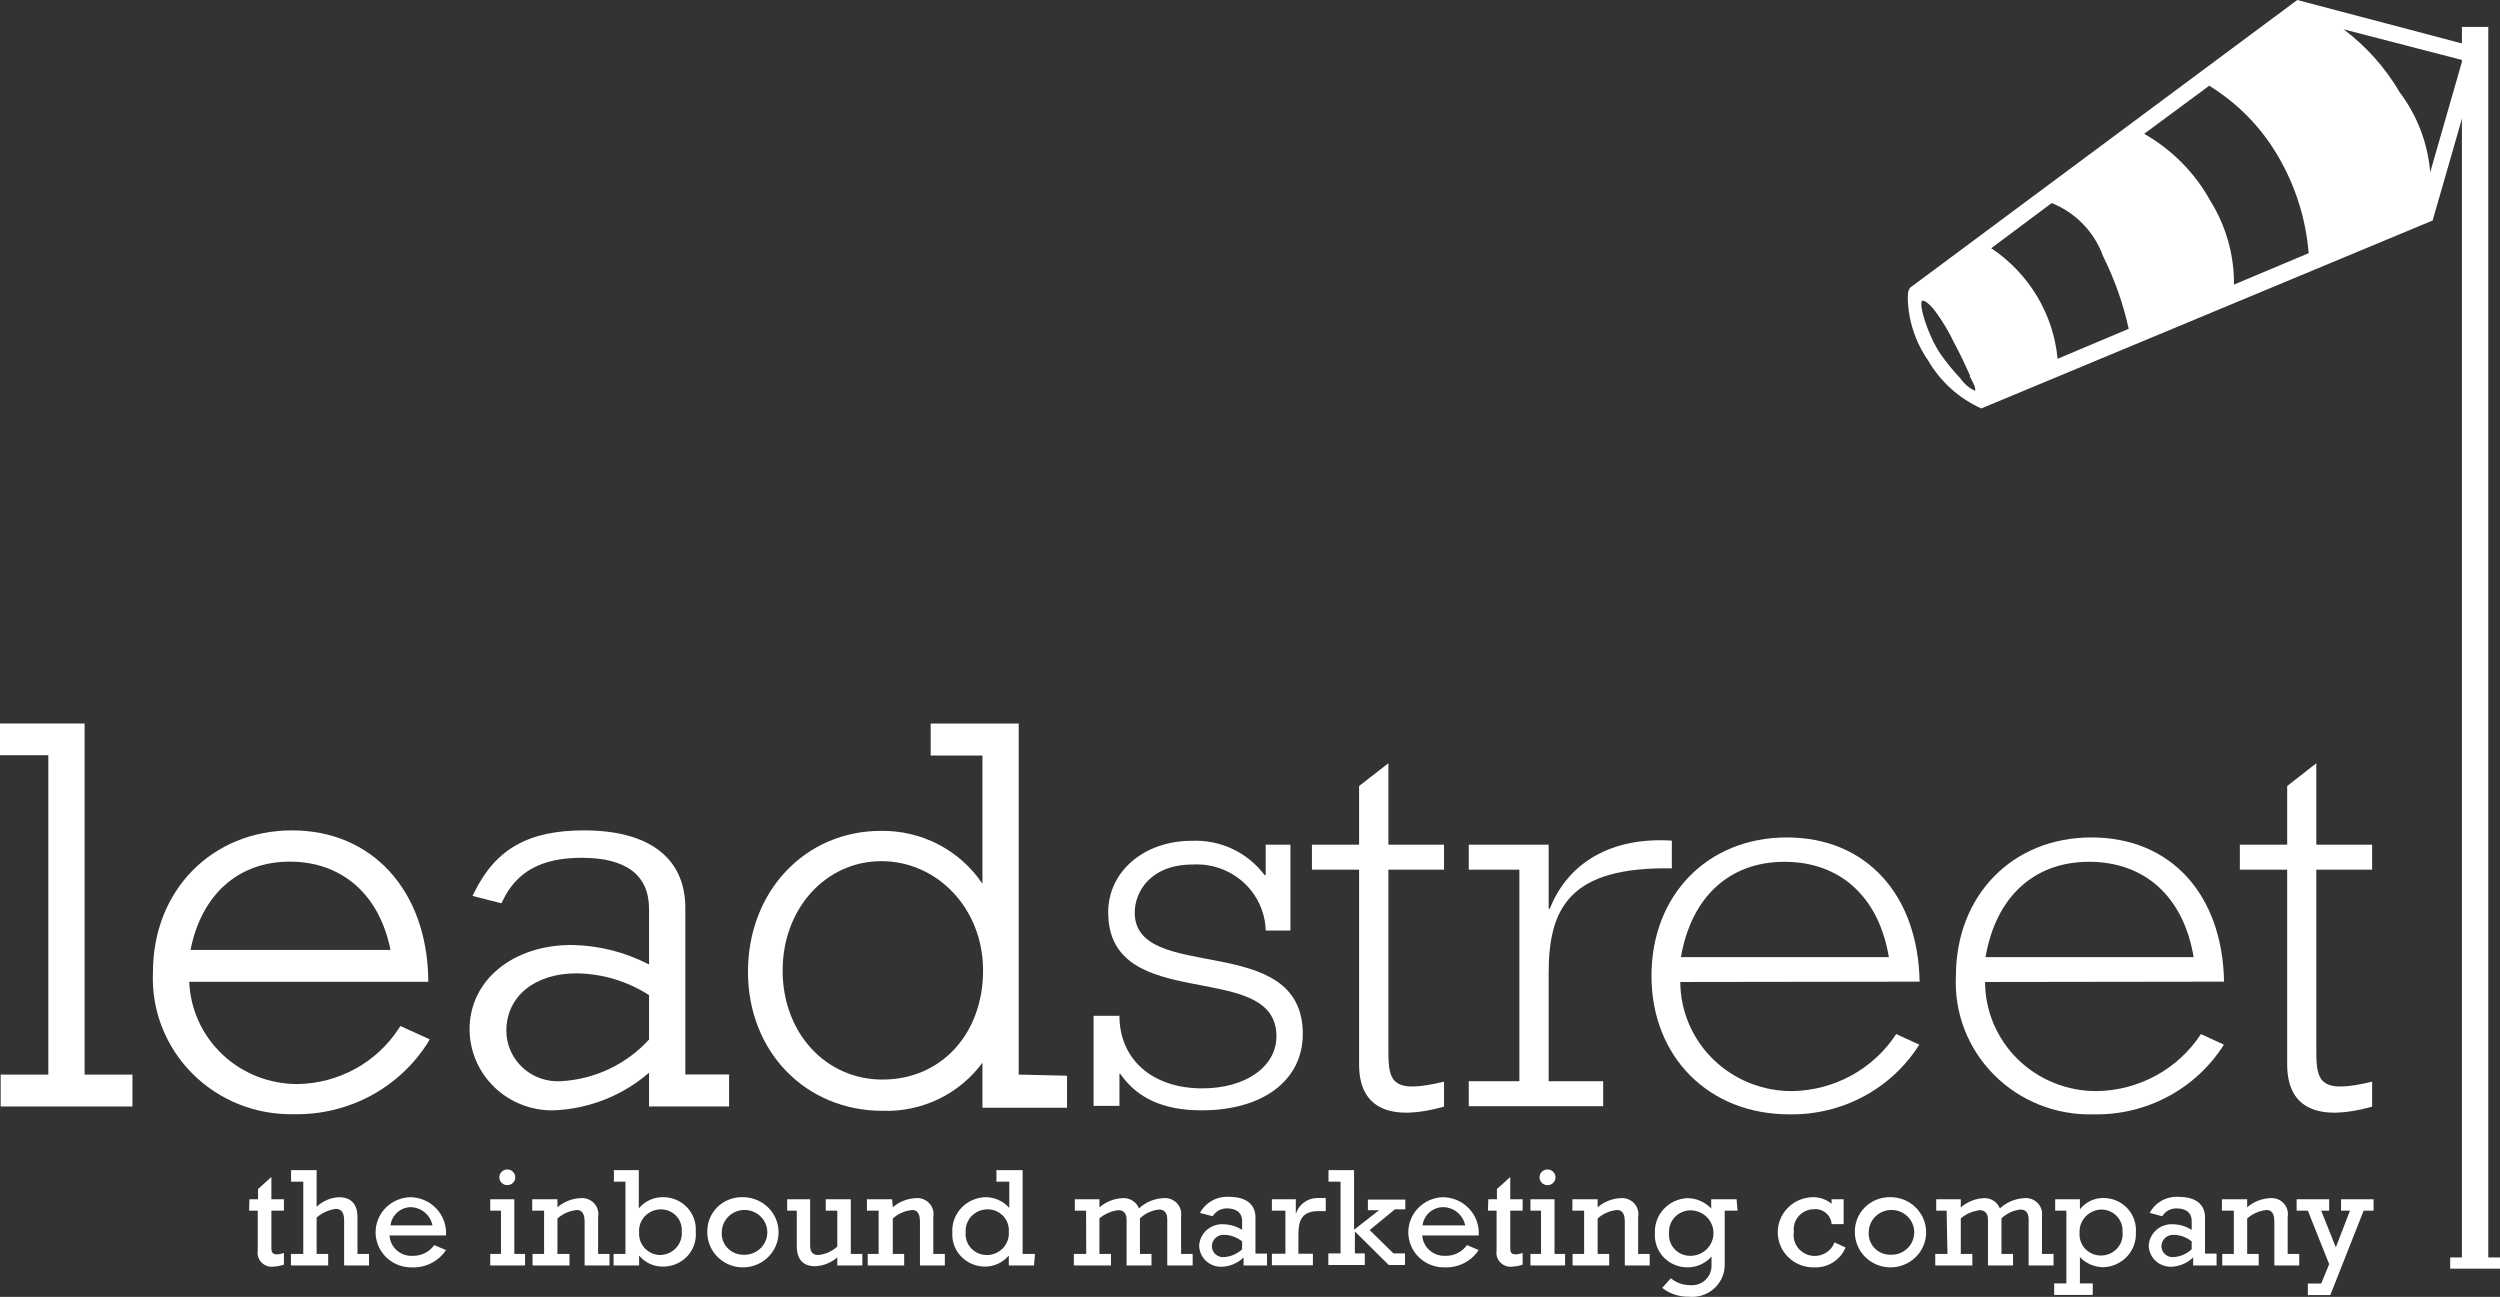
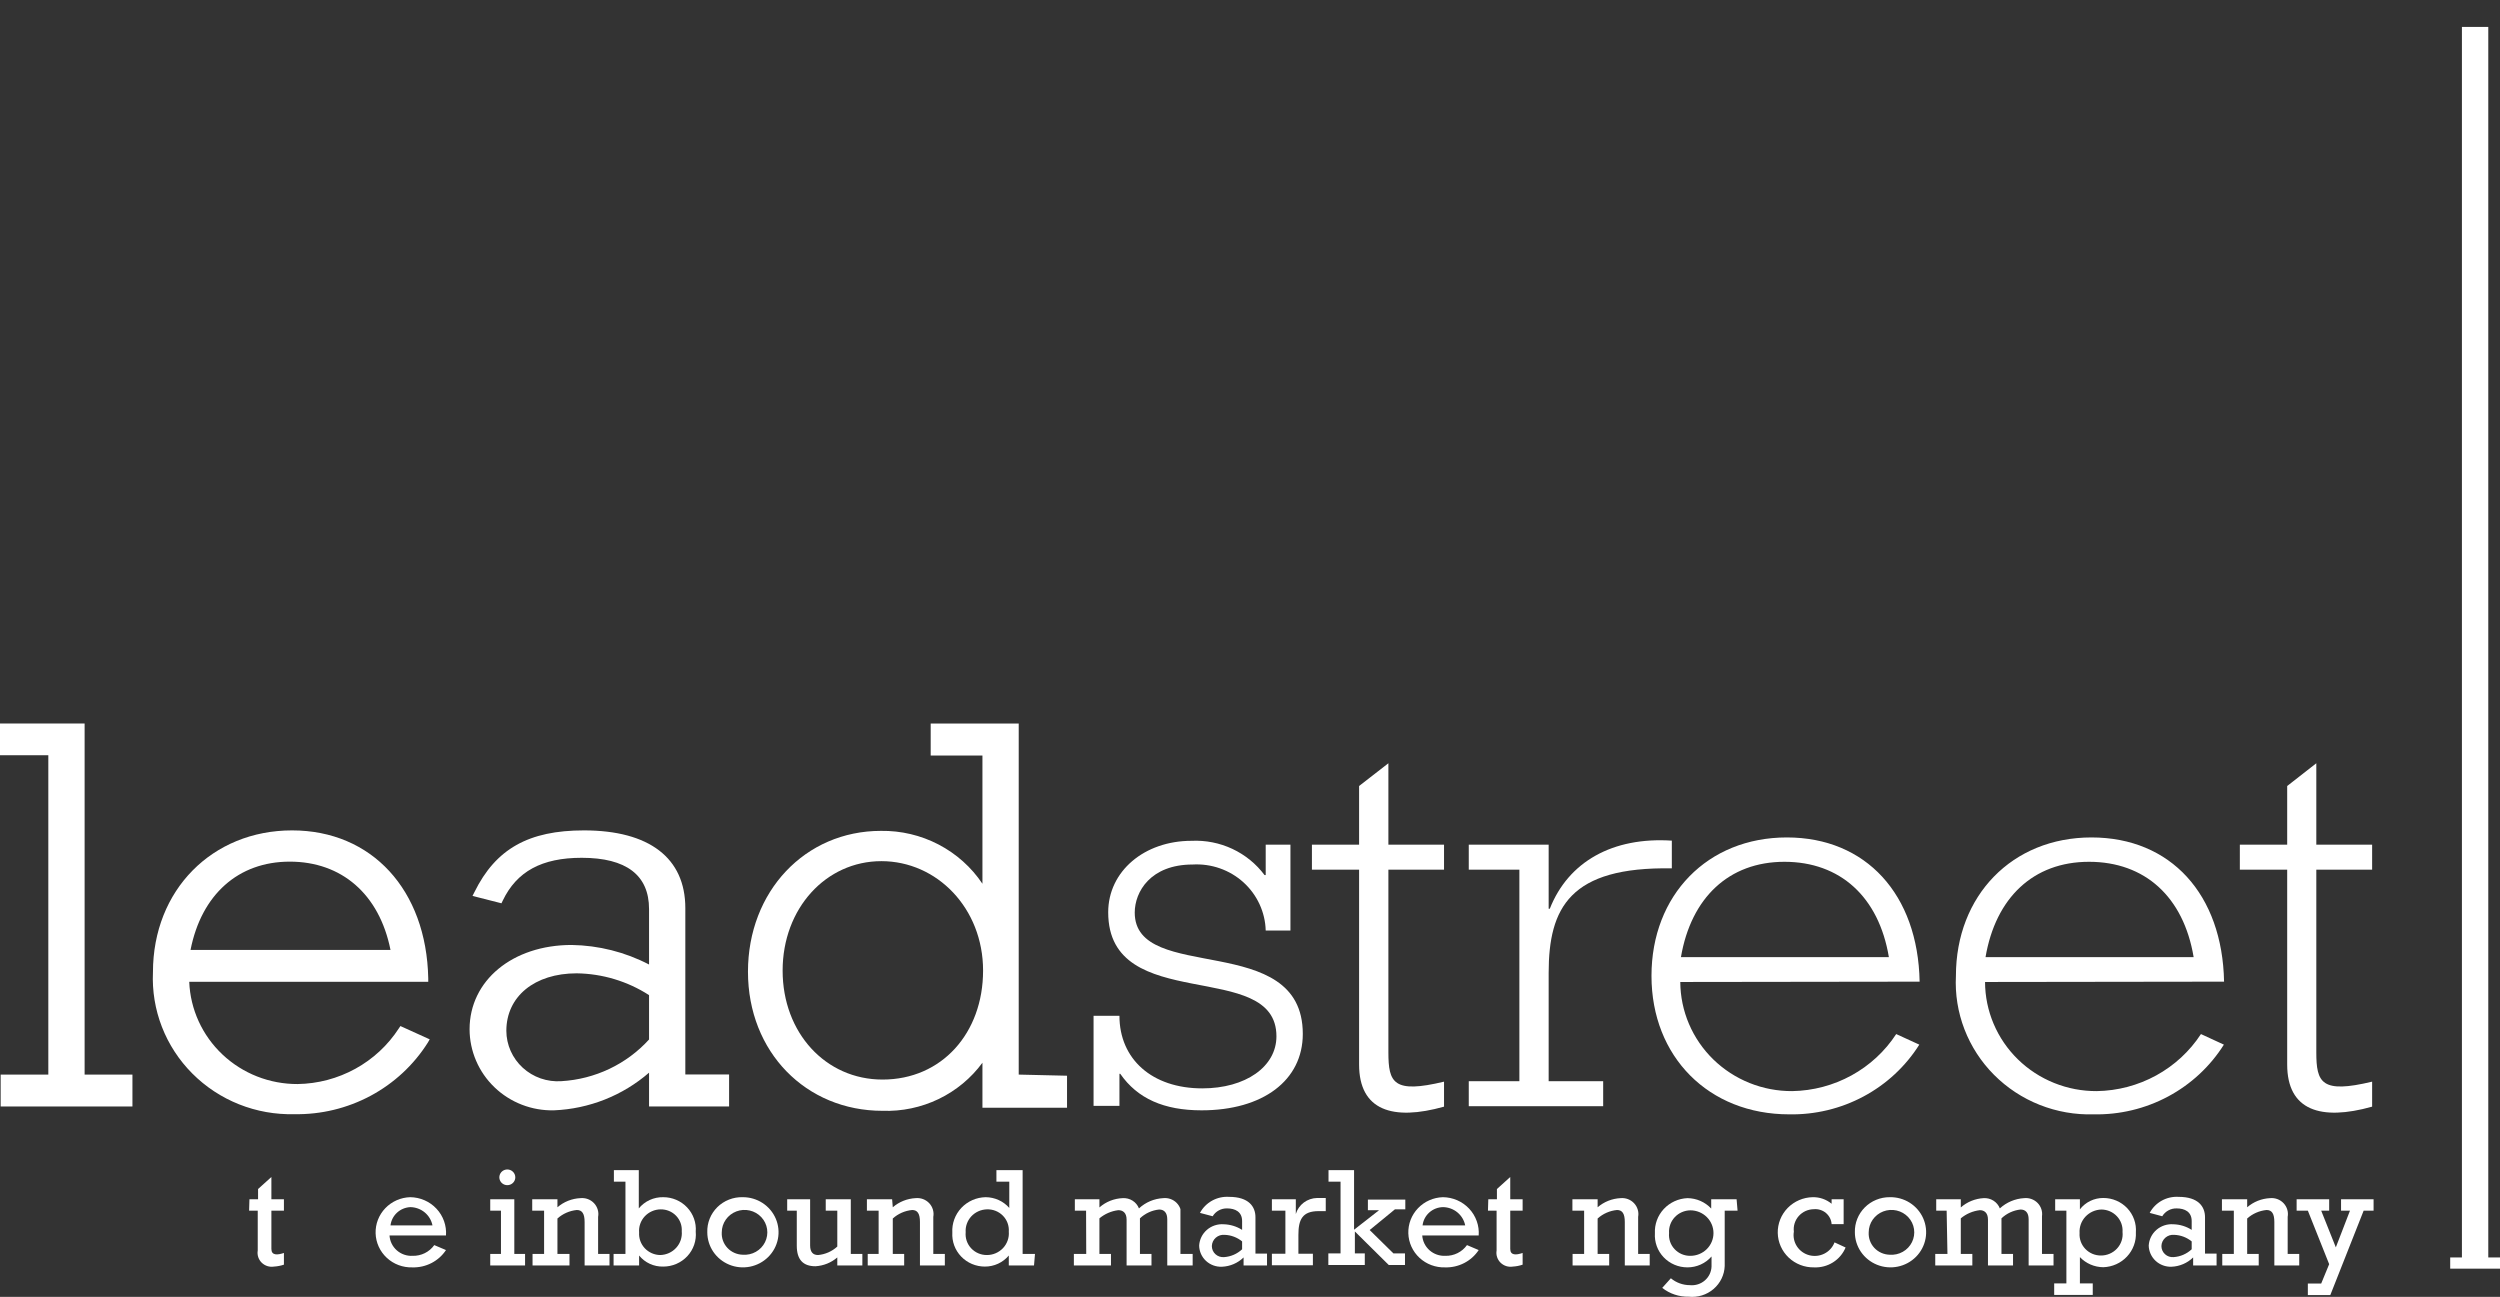
<svg xmlns="http://www.w3.org/2000/svg" width="160" height="83" viewBox="0 0 160 83" fill="none">
  <rect x="0" y="0" width="160" height="83" fill="#333333" stroke="none" />
  <path d="M5.415 46.304H0V48.335H3.093V68.774H0.042V70.815H8.476V68.774H5.415V46.304Z" fill="white" />
  <path d="M25.523 65.821C24.826 66.895 23.87 67.782 22.739 68.403C21.609 69.024 20.34 69.36 19.046 69.379C17.255 69.386 15.53 68.708 14.237 67.487C12.943 66.267 12.181 64.599 12.111 62.836H27.408V62.611C27.293 56.95 23.794 53.145 18.692 53.145C13.589 53.145 9.789 56.96 9.789 62.221C9.734 63.414 9.929 64.605 10.362 65.72C10.795 66.835 11.457 67.851 12.306 68.703C13.155 69.556 14.173 70.227 15.296 70.675C16.42 71.123 17.626 71.338 18.838 71.308C20.541 71.337 22.223 70.932 23.72 70.13C25.216 69.328 26.477 68.158 27.377 66.734L27.502 66.518L25.627 65.667L25.523 65.821ZM24.992 60.795H12.194C12.892 57.257 15.245 55.145 18.546 55.145C21.847 55.145 24.273 57.206 24.992 60.795Z" fill="white" />
  <path d="M43.861 58.119C43.861 54.909 41.549 53.145 37.373 53.145C33.833 53.145 31.73 54.324 30.365 57.093L30.24 57.339L32.094 57.811L32.177 57.637C33.073 55.77 34.676 54.899 37.228 54.899C40.081 54.899 41.539 56.006 41.539 58.18V61.729C40.01 60.932 38.312 60.504 36.582 60.478C32.802 60.478 30.053 62.754 30.053 65.872C30.054 66.564 30.196 67.25 30.47 67.888C30.743 68.525 31.143 69.103 31.647 69.586C32.15 70.07 32.747 70.449 33.401 70.702C34.056 70.956 34.755 71.078 35.458 71.061C37.705 70.967 39.851 70.116 41.539 68.651V70.815H46.662V68.764H43.861V58.119ZM35.926 69.195C35.477 69.226 35.026 69.165 34.601 69.018C34.177 68.87 33.787 68.638 33.457 68.336C33.127 68.034 32.864 67.669 32.683 67.263C32.502 66.857 32.408 66.418 32.406 65.975C32.406 63.77 34.218 62.293 36.905 62.293C38.553 62.315 40.16 62.799 41.539 63.688V66.528C40.098 68.111 38.081 69.07 35.926 69.195Z" fill="white" />
  <path d="M65.198 68.774V46.304H59.564V48.355H62.876V56.56C62.169 55.504 61.203 54.639 60.067 54.048C58.931 53.456 57.662 53.156 56.378 53.176C51.525 53.176 47.87 57.052 47.87 62.19C47.87 67.328 51.577 71.092 56.482 71.092C57.722 71.135 58.954 70.876 60.069 70.34C61.184 69.803 62.148 69.005 62.876 68.015V70.897H68.29V68.846L65.198 68.774ZM56.482 69.092C52.837 69.092 50.088 66.098 50.088 62.118C50.088 58.139 52.858 55.114 56.409 55.114C59.96 55.114 62.917 58.119 62.917 62.118C62.917 66.118 60.272 69.092 56.482 69.092Z" fill="white" />
  <path d="M69.988 65.011H71.644C71.644 67.78 73.726 69.656 76.944 69.656C79.714 69.656 81.692 68.272 81.692 66.323C81.692 61.288 70.925 65.011 70.925 58.386C70.925 55.76 73.237 53.812 76.257 53.812C77.159 53.769 78.059 53.947 78.875 54.33C79.69 54.713 80.397 55.289 80.932 56.006H81.005V54.058H82.588V59.555H81.005C80.99 58.972 80.855 58.398 80.609 57.867C80.364 57.337 80.013 56.86 79.577 56.466C79.141 56.072 78.628 55.768 78.07 55.573C77.513 55.378 76.921 55.295 76.33 55.329C73.633 55.329 72.623 57.073 72.623 58.406C72.623 63.011 83.379 59.503 83.379 66.169C83.379 69.144 80.828 71.061 76.902 71.061C74.497 71.061 72.799 70.313 71.696 68.723H71.644V70.774H69.988V65.011Z" fill="white" />
  <path d="M83.963 55.657V54.058H86.982V50.304L88.857 48.848V54.058H92.418V55.657H88.857V67.349C88.857 69.297 89.18 70.005 92.418 69.226V70.826C89.138 71.749 86.982 71.072 86.982 68.128V55.657H83.963Z" fill="white" />
  <path d="M94.001 69.195H97.24V55.657H94.001V54.058H99.114V58.16H99.187C100.374 55.145 103.217 53.555 106.997 53.801V55.575C100.478 55.463 99.114 58.088 99.114 62.272V69.195H102.603V70.795H94.001V69.195Z" fill="white" />
  <path d="M107.538 62.847C107.543 63.769 107.731 64.681 108.094 65.531C108.456 66.381 108.985 67.153 109.65 67.802C110.316 68.45 111.105 68.963 111.972 69.311C112.838 69.66 113.767 69.836 114.703 69.831C116.031 69.809 117.334 69.464 118.495 68.827C119.656 68.19 120.639 67.281 121.357 66.18L122.836 66.857C121.959 68.248 120.73 69.39 119.269 70.172C117.809 70.954 116.167 71.349 114.505 71.318C109.361 71.318 105.695 67.636 105.695 62.457C105.695 57.278 109.288 53.596 114.359 53.596C119.43 53.596 122.752 57.247 122.856 62.826L107.538 62.847ZM120.888 61.257C120.243 57.391 117.764 55.155 114.203 55.155C110.642 55.155 108.226 57.462 107.58 61.257H120.888Z" fill="white" />
  <path d="M127.043 62.847C127.045 63.768 127.233 64.68 127.594 65.53C127.955 66.38 128.483 67.152 129.148 67.801C129.812 68.45 130.601 68.963 131.467 69.311C132.333 69.66 133.261 69.836 134.197 69.831C135.527 69.81 136.832 69.466 137.994 68.829C139.157 68.192 140.142 67.282 140.861 66.18L142.329 66.857C141.453 68.248 140.224 69.391 138.764 70.173C137.303 70.956 135.661 71.35 133.999 71.318C132.816 71.353 131.638 71.147 130.54 70.712C129.441 70.277 128.447 69.622 127.618 68.79C126.789 67.957 126.145 66.965 125.725 65.875C125.305 64.785 125.119 63.621 125.179 62.457C125.179 57.329 128.771 53.596 133.853 53.596C138.935 53.596 142.236 57.247 142.34 62.826L127.043 62.847ZM140.393 61.257C139.747 57.391 137.269 55.155 133.697 55.155C130.125 55.155 127.72 57.462 127.074 61.257H140.393Z" fill="white" />
  <path d="M143.35 55.657V54.058H146.38V50.304L148.244 48.848V54.058H151.816V55.657H148.244V67.349C148.244 69.297 148.577 70.005 151.816 69.226V70.826C148.536 71.749 146.38 71.072 146.38 68.128V55.657H143.35Z" fill="white" />
  <path d="M15.964 76.753H16.516V76.097L17.369 75.328V76.753H18.171V77.481H17.369V79.932C17.369 80.353 17.744 80.332 18.171 80.189V80.938C17.966 81.007 17.753 81.048 17.536 81.061C17.394 81.084 17.248 81.073 17.111 81.03C16.974 80.986 16.85 80.911 16.748 80.811C16.646 80.711 16.57 80.588 16.526 80.453C16.482 80.318 16.471 80.175 16.495 80.035V77.481H15.943L15.964 76.753Z" fill="white" />
-   <path d="M19.41 75.625H18.629V74.887H20.264V77.235C20.649 76.867 21.155 76.648 21.691 76.62C22.368 76.62 22.878 76.958 22.878 77.902V80.25H23.617V80.989H22.024V78.086C22.024 77.676 21.889 77.368 21.493 77.368C21.037 77.428 20.609 77.621 20.264 77.922V80.25H21.003V80.989H18.619V80.25H19.41V75.625Z" fill="white" />
  <path d="M24.929 79.071C24.951 79.436 25.119 79.779 25.396 80.023C25.673 80.267 26.037 80.393 26.408 80.373C26.678 80.38 26.946 80.32 27.188 80.201C27.43 80.081 27.637 79.904 27.793 79.686L28.543 80.004C28.311 80.356 27.99 80.642 27.613 80.836C27.235 81.03 26.813 81.125 26.387 81.112C25.782 81.129 25.195 80.91 24.755 80.501C24.314 80.092 24.057 79.528 24.039 78.933C24.021 78.337 24.244 77.758 24.659 77.325C25.074 76.891 25.647 76.638 26.252 76.62C26.569 76.623 26.882 76.69 27.171 76.817C27.461 76.944 27.721 77.128 27.935 77.358C28.15 77.587 28.314 77.858 28.419 78.153C28.523 78.447 28.566 78.76 28.543 79.071H24.929ZM27.678 78.425C27.614 78.1 27.438 77.806 27.181 77.593C26.923 77.38 26.599 77.261 26.262 77.256C25.944 77.271 25.642 77.396 25.409 77.611C25.177 77.825 25.029 78.113 24.992 78.425H27.678Z" fill="white" />
  <path d="M32.062 77.481H31.375V76.753H32.916V80.25H33.604V80.989H31.375V80.25H32.062V77.481ZM32.979 75.348C32.979 75.448 32.949 75.545 32.893 75.627C32.837 75.71 32.757 75.774 32.664 75.812C32.571 75.85 32.468 75.86 32.369 75.841C32.27 75.822 32.179 75.774 32.108 75.704C32.036 75.633 31.988 75.544 31.968 75.446C31.948 75.349 31.959 75.248 31.997 75.156C32.036 75.064 32.101 74.986 32.185 74.93C32.269 74.875 32.368 74.846 32.469 74.846C32.604 74.846 32.734 74.899 32.829 74.993C32.925 75.087 32.979 75.215 32.979 75.348Z" fill="white" />
  <path d="M35.676 77.266C36.084 76.913 36.602 76.707 37.144 76.681C37.305 76.665 37.467 76.685 37.619 76.74C37.77 76.796 37.906 76.886 38.016 77.002C38.126 77.118 38.207 77.259 38.253 77.411C38.299 77.564 38.308 77.725 38.279 77.881V80.25H39.008V80.989H37.415V78.21C37.415 77.676 37.259 77.44 36.915 77.44C36.454 77.486 36.019 77.677 35.676 77.984V80.25H36.447V80.989H34.083V80.25H34.822V77.481H34.062V76.753H35.676V77.266Z" fill="white" />
  <path d="M39.269 80.25H40.029V75.625H39.289V74.887H40.883V77.338C41.07 77.109 41.308 76.925 41.579 76.8C41.85 76.676 42.146 76.614 42.445 76.62C42.732 76.619 43.016 76.677 43.279 76.789C43.543 76.902 43.78 77.067 43.975 77.274C44.171 77.481 44.321 77.726 44.416 77.993C44.511 78.259 44.549 78.543 44.527 78.825C44.553 79.109 44.519 79.396 44.426 79.666C44.333 79.937 44.184 80.186 43.988 80.396C43.792 80.606 43.553 80.774 43.287 80.889C43.022 81.003 42.735 81.062 42.445 81.061C42.15 81.068 41.857 81.008 41.589 80.885C41.322 80.763 41.087 80.58 40.903 80.353V80.989H39.269V80.25ZM42.257 80.322C42.451 80.317 42.641 80.273 42.817 80.193C42.992 80.113 43.149 79.998 43.278 79.856C43.407 79.714 43.505 79.547 43.566 79.366C43.626 79.185 43.649 78.994 43.632 78.804C43.645 78.623 43.619 78.44 43.557 78.269C43.494 78.097 43.396 77.94 43.269 77.808C43.142 77.676 42.988 77.571 42.817 77.501C42.647 77.431 42.463 77.396 42.278 77.399C42.087 77.401 41.897 77.442 41.723 77.52C41.548 77.597 41.391 77.709 41.262 77.848C41.133 77.988 41.035 78.152 40.973 78.331C40.911 78.509 40.888 78.698 40.903 78.886C40.892 79.069 40.919 79.252 40.981 79.425C41.044 79.597 41.142 79.755 41.268 79.89C41.395 80.024 41.548 80.131 41.718 80.206C41.888 80.28 42.071 80.32 42.257 80.322Z" fill="white" />
  <path d="M47.537 76.62C47.988 76.618 48.43 76.748 48.806 76.993C49.183 77.239 49.477 77.589 49.651 77.999C49.825 78.409 49.872 78.861 49.785 79.298C49.698 79.734 49.482 80.135 49.163 80.45C48.845 80.765 48.438 80.98 47.996 81.068C47.553 81.155 47.094 81.112 46.677 80.942C46.26 80.772 45.903 80.484 45.652 80.115C45.401 79.745 45.267 79.311 45.267 78.866C45.257 78.569 45.308 78.273 45.419 77.997C45.529 77.721 45.696 77.47 45.908 77.259C46.121 77.049 46.375 76.884 46.655 76.774C46.935 76.664 47.235 76.611 47.537 76.62ZM47.537 80.302C47.829 80.324 48.121 80.26 48.375 80.116C48.63 79.973 48.834 79.757 48.962 79.498C49.09 79.238 49.136 78.947 49.094 78.661C49.051 78.376 48.922 78.11 48.723 77.897C48.525 77.685 48.266 77.537 47.98 77.472C47.695 77.406 47.396 77.427 47.123 77.532C46.85 77.637 46.615 77.82 46.449 78.058C46.283 78.296 46.194 78.577 46.193 78.866C46.182 79.047 46.208 79.228 46.269 79.4C46.331 79.571 46.427 79.728 46.551 79.862C46.675 79.996 46.826 80.104 46.993 80.179C47.161 80.255 47.342 80.296 47.526 80.302H47.537Z" fill="white" />
  <path d="M55.191 80.989H53.587V80.476C53.198 80.811 52.707 81.009 52.191 81.04C51.4 81.04 50.994 80.62 50.994 79.727V77.481H50.38V76.753H51.848V79.707C51.848 80.138 52.035 80.322 52.358 80.322C52.818 80.28 53.25 80.089 53.587 79.779V77.481H52.847V76.753H54.451V80.25H55.191V80.989Z" fill="white" />
  <path d="M57.138 77.266C57.543 76.915 58.057 76.709 58.596 76.681C58.756 76.665 58.919 76.685 59.07 76.74C59.221 76.796 59.358 76.886 59.468 77.002C59.578 77.118 59.659 77.259 59.705 77.411C59.75 77.564 59.759 77.725 59.731 77.881V80.25H60.47V80.989H58.877V78.21C58.877 77.676 58.721 77.44 58.377 77.44C57.915 77.485 57.48 77.675 57.138 77.984V80.25H57.867V80.989H55.534V80.25H56.232V77.481H55.482V76.753H57.096L57.138 77.266Z" fill="white" />
  <path d="M66.177 80.989H64.563V80.353C64.377 80.575 64.143 80.754 63.878 80.877C63.614 80.999 63.324 81.062 63.032 81.061C62.748 81.061 62.466 81.004 62.205 80.894C61.944 80.783 61.708 80.621 61.513 80.417C61.318 80.213 61.167 79.972 61.07 79.709C60.973 79.446 60.932 79.166 60.949 78.886C60.932 78.598 60.975 78.309 61.074 78.038C61.173 77.766 61.327 77.517 61.526 77.305C61.726 77.094 61.966 76.924 62.234 76.806C62.502 76.688 62.791 76.625 63.084 76.62C63.371 76.622 63.654 76.684 63.914 76.802C64.175 76.921 64.407 77.093 64.594 77.307V75.625H63.771V74.887H65.448V80.25H66.239L66.177 80.989ZM63.157 80.322C63.352 80.323 63.544 80.284 63.723 80.207C63.901 80.13 64.061 80.018 64.194 79.878C64.326 79.737 64.427 79.57 64.49 79.389C64.554 79.208 64.579 79.016 64.563 78.825C64.576 78.637 64.549 78.448 64.483 78.271C64.417 78.094 64.314 77.933 64.18 77.799C64.046 77.664 63.885 77.559 63.707 77.49C63.529 77.421 63.337 77.39 63.146 77.399C62.959 77.406 62.776 77.449 62.606 77.527C62.437 77.605 62.285 77.715 62.159 77.852C62.034 77.989 61.938 78.149 61.877 78.323C61.815 78.498 61.79 78.682 61.803 78.866C61.786 79.051 61.808 79.238 61.868 79.414C61.928 79.59 62.025 79.752 62.153 79.889C62.28 80.026 62.435 80.136 62.608 80.21C62.781 80.285 62.968 80.323 63.157 80.322Z" fill="white" />
-   <path d="M69.509 77.481H68.79V76.753H70.363V77.276C70.774 76.913 71.3 76.703 71.852 76.681C72.074 76.667 72.295 76.723 72.482 76.841C72.67 76.959 72.814 77.133 72.893 77.338C73.315 76.945 73.865 76.712 74.445 76.681C74.602 76.664 74.762 76.683 74.911 76.736C75.06 76.788 75.195 76.874 75.305 76.985C75.415 77.097 75.499 77.232 75.548 77.38C75.597 77.528 75.612 77.686 75.59 77.84V80.25H76.33V80.989H74.705V78.035C74.705 77.615 74.507 77.409 74.185 77.409C73.723 77.457 73.29 77.656 72.956 77.974V80.25H73.695V80.989H72.102V78.056C72.102 77.604 71.852 77.451 71.571 77.451C71.125 77.506 70.706 77.688 70.363 77.974V80.25H71.102V80.989H68.728V80.25H69.519L69.509 77.481Z" fill="white" />
+   <path d="M69.509 77.481H68.79V76.753H70.363V77.276C70.774 76.913 71.3 76.703 71.852 76.681C72.074 76.667 72.295 76.723 72.482 76.841C72.67 76.959 72.814 77.133 72.893 77.338C73.315 76.945 73.865 76.712 74.445 76.681C74.602 76.664 74.762 76.683 74.911 76.736C75.06 76.788 75.195 76.874 75.305 76.985C75.415 77.097 75.499 77.232 75.548 77.38V80.25H76.33V80.989H74.705V78.035C74.705 77.615 74.507 77.409 74.185 77.409C73.723 77.457 73.29 77.656 72.956 77.974V80.25H73.695V80.989H72.102V78.056C72.102 77.604 71.852 77.451 71.571 77.451C71.125 77.506 70.706 77.688 70.363 77.974V80.25H71.102V80.989H68.728V80.25H69.519L69.509 77.481Z" fill="white" />
  <path d="M81.089 80.989H79.589V80.476C79.219 80.838 78.725 81.05 78.204 81.071C78.017 81.079 77.831 81.05 77.656 80.986C77.481 80.922 77.32 80.824 77.184 80.698C77.048 80.572 76.939 80.42 76.864 80.251C76.789 80.083 76.749 79.901 76.746 79.717C76.757 79.525 76.806 79.337 76.891 79.165C76.976 78.992 77.096 78.837 77.242 78.71C77.388 78.583 77.559 78.486 77.744 78.425C77.929 78.364 78.124 78.339 78.319 78.353C78.737 78.365 79.144 78.489 79.495 78.712V78.148C79.495 77.553 79.048 77.338 78.537 77.338C78.351 77.332 78.167 77.376 78.004 77.465C77.841 77.553 77.705 77.683 77.611 77.84L76.798 77.625C76.975 77.295 77.245 77.022 77.576 76.84C77.907 76.658 78.284 76.574 78.662 76.599C79.922 76.599 80.349 77.225 80.349 77.902V80.23H81.089V80.989ZM79.495 79.45C79.181 79.193 78.789 79.045 78.381 79.03C78.278 79.02 78.175 79.031 78.077 79.062C77.978 79.094 77.888 79.145 77.811 79.212C77.734 79.279 77.671 79.362 77.628 79.454C77.585 79.546 77.561 79.646 77.558 79.748C77.558 79.846 77.579 79.944 77.618 80.034C77.658 80.124 77.717 80.205 77.79 80.271C77.864 80.338 77.951 80.389 78.045 80.42C78.14 80.452 78.24 80.464 78.34 80.456C78.773 80.426 79.182 80.249 79.495 79.953V79.45Z" fill="white" />
  <path d="M82.265 77.481H81.401V76.753H82.932V77.697C83.018 77.405 83.197 77.148 83.443 76.963C83.688 76.779 83.987 76.677 84.296 76.671H84.848V77.512H84.389C83.348 77.512 83.098 78.056 83.098 79.03V80.24H84.025V80.978H81.401V80.24H82.265V77.481Z" fill="white" />
  <path d="M85.795 75.625H85.025V74.887H86.66V78.702L88.263 77.451H87.545V76.774H89.94V77.399H89.273L87.659 78.722L89.18 80.219H89.919V80.958H88.878L86.712 78.814V80.219H87.347V80.958H85.014V80.219H85.795V75.625Z" fill="white" />
  <path d="M91.023 79.071C91.047 79.436 91.216 79.776 91.492 80.02C91.769 80.263 92.131 80.39 92.502 80.373C92.772 80.38 93.04 80.32 93.281 80.201C93.523 80.081 93.731 79.904 93.887 79.686L94.636 80.004C94.404 80.356 94.084 80.642 93.706 80.836C93.328 81.03 92.906 81.125 92.481 81.112C91.876 81.129 91.289 80.91 90.848 80.501C90.408 80.092 90.15 79.528 90.133 78.933C90.115 78.337 90.338 77.758 90.753 77.325C91.168 76.891 91.741 76.638 92.345 76.62C92.662 76.623 92.975 76.69 93.265 76.817C93.554 76.944 93.814 77.128 94.029 77.358C94.243 77.587 94.408 77.858 94.512 78.153C94.617 78.447 94.659 78.76 94.636 79.071H91.023ZM93.772 78.425C93.708 78.1 93.532 77.806 93.274 77.593C93.016 77.38 92.692 77.261 92.356 77.256C92.03 77.261 91.718 77.382 91.477 77.597C91.235 77.812 91.082 78.106 91.044 78.425H93.772Z" fill="white" />
  <path d="M95.251 76.753H95.803V76.097L96.656 75.328V76.753H97.448V77.481H96.656V79.932C96.656 80.353 97.031 80.332 97.448 80.189V80.938C97.247 81.008 97.036 81.049 96.823 81.061C96.681 81.084 96.535 81.073 96.398 81.03C96.261 80.986 96.137 80.911 96.035 80.811C95.933 80.711 95.857 80.588 95.813 80.453C95.769 80.318 95.758 80.175 95.782 80.035V77.481H95.23L95.251 76.753Z" fill="white" />
-   <path d="M98.625 77.481H97.948V76.753H99.489V80.25H100.166V80.989H97.948V80.25H98.625V77.481ZM99.552 75.348C99.552 75.448 99.522 75.545 99.466 75.627C99.409 75.71 99.33 75.774 99.237 75.812C99.143 75.85 99.041 75.86 98.942 75.841C98.843 75.822 98.752 75.774 98.68 75.704C98.609 75.633 98.561 75.544 98.541 75.446C98.521 75.349 98.531 75.248 98.57 75.156C98.609 75.064 98.674 74.986 98.758 74.93C98.842 74.875 98.94 74.846 99.041 74.846C99.177 74.846 99.306 74.899 99.402 74.993C99.498 75.087 99.552 75.215 99.552 75.348Z" fill="white" />
  <path d="M102.248 77.266C102.656 76.913 103.174 76.707 103.717 76.681C103.877 76.666 104.038 76.688 104.188 76.744C104.338 76.801 104.472 76.891 104.581 77.007C104.69 77.123 104.77 77.262 104.815 77.414C104.861 77.566 104.869 77.726 104.841 77.881V80.25H105.581V80.989H103.987V78.21C103.987 77.676 103.831 77.44 103.488 77.44C103.026 77.485 102.591 77.675 102.248 77.984V80.25H102.988V80.989H100.645V80.25H101.384V77.481H100.634V76.753H102.248V77.266Z" fill="white" />
  <path d="M111.204 77.481H110.381V81.019C110.372 81.301 110.303 81.578 110.18 81.832C110.057 82.086 109.882 82.312 109.666 82.497C109.45 82.682 109.198 82.821 108.925 82.906C108.652 82.99 108.364 83.018 108.08 82.989C107.464 83.003 106.863 82.803 106.383 82.424L106.935 81.809C107.275 82.093 107.707 82.249 108.153 82.25C108.325 82.267 108.499 82.249 108.664 82.197C108.829 82.145 108.981 82.06 109.111 81.947C109.241 81.835 109.346 81.697 109.419 81.543C109.493 81.388 109.533 81.221 109.538 81.05V80.414C109.348 80.634 109.111 80.81 108.845 80.93C108.579 81.05 108.29 81.112 107.997 81.112C107.711 81.112 107.429 81.055 107.167 80.944C106.905 80.833 106.669 80.669 106.474 80.465C106.279 80.26 106.128 80.018 106.032 79.753C105.936 79.489 105.896 79.208 105.914 78.927C105.9 78.645 105.943 78.363 106.04 78.097C106.137 77.831 106.287 77.586 106.481 77.377C106.674 77.169 106.908 77 107.168 76.88C107.428 76.761 107.71 76.693 107.997 76.681C108.283 76.684 108.566 76.744 108.827 76.859C109.089 76.973 109.324 77.14 109.517 77.348V76.753H111.142L111.204 77.481ZM108.184 80.373C108.576 80.373 108.952 80.22 109.23 79.947C109.507 79.674 109.663 79.303 109.663 78.917C109.663 78.531 109.507 78.16 109.23 77.887C108.952 77.614 108.576 77.461 108.184 77.461C107.996 77.463 107.81 77.503 107.638 77.579C107.466 77.654 107.312 77.763 107.184 77.9C107.056 78.036 106.958 78.197 106.896 78.371C106.833 78.546 106.807 78.732 106.82 78.917C106.803 79.103 106.825 79.291 106.886 79.468C106.946 79.645 107.044 79.807 107.173 79.944C107.302 80.082 107.458 80.191 107.632 80.265C107.806 80.339 107.995 80.376 108.184 80.373Z" fill="white" />
  <path d="M117.993 78.343H117.223C117.214 78.206 117.177 78.073 117.114 77.95C117.052 77.828 116.965 77.719 116.86 77.63C116.754 77.541 116.631 77.474 116.498 77.433C116.366 77.391 116.226 77.376 116.088 77.389C115.904 77.391 115.724 77.43 115.557 77.505C115.391 77.58 115.242 77.689 115.121 77.825C115 77.96 114.91 78.12 114.856 78.292C114.801 78.464 114.785 78.646 114.807 78.825C114.751 79.152 114.821 79.488 115.003 79.767C115.185 80.046 115.466 80.248 115.791 80.334C116.117 80.42 116.463 80.383 116.762 80.231C117.061 80.079 117.292 79.823 117.41 79.512L118.118 79.84C117.956 80.231 117.674 80.563 117.313 80.791C116.951 81.019 116.527 81.131 116.098 81.112C115.493 81.123 114.909 80.897 114.473 80.483C114.038 80.07 113.787 79.502 113.776 78.907C113.765 78.311 113.995 77.736 114.414 77.307C114.834 76.878 115.41 76.631 116.015 76.62C116.456 76.611 116.885 76.761 117.223 77.04V76.753H117.993V78.343Z" fill="white" />
  <path d="M120.941 76.62C121.394 76.61 121.84 76.733 122.221 76.973C122.603 77.214 122.904 77.561 123.084 77.97C123.265 78.38 123.317 78.833 123.235 79.272C123.153 79.711 122.94 80.116 122.624 80.435C122.307 80.754 121.901 80.973 121.457 81.064C121.013 81.155 120.552 81.114 120.132 80.945C119.713 80.777 119.353 80.489 119.1 80.119C118.847 79.748 118.712 79.312 118.712 78.866C118.704 78.573 118.755 78.281 118.864 78.009C118.972 77.736 119.135 77.487 119.343 77.278C119.551 77.068 119.799 76.902 120.074 76.789C120.348 76.676 120.643 76.618 120.941 76.62ZM120.941 80.302C121.233 80.324 121.525 80.26 121.779 80.116C122.034 79.973 122.238 79.757 122.366 79.498C122.494 79.238 122.54 78.947 122.497 78.661C122.455 78.376 122.326 78.11 122.127 77.897C121.929 77.685 121.67 77.537 121.384 77.472C121.099 77.406 120.8 77.427 120.527 77.532C120.254 77.637 120.019 77.82 119.853 78.058C119.687 78.296 119.598 78.577 119.597 78.866C119.586 79.047 119.612 79.228 119.673 79.4C119.735 79.571 119.83 79.728 119.955 79.862C120.079 79.996 120.23 80.104 120.397 80.179C120.565 80.255 120.746 80.296 120.93 80.302H120.941Z" fill="white" />
  <path d="M124.585 77.481H123.918V76.753H125.491V77.276C125.895 76.921 126.408 76.712 126.949 76.681C127.171 76.667 127.392 76.723 127.579 76.841C127.766 76.959 127.91 77.133 127.99 77.338C128.414 76.948 128.963 76.715 129.542 76.681C129.699 76.664 129.858 76.683 130.007 76.736C130.156 76.788 130.291 76.874 130.402 76.985C130.512 77.097 130.595 77.232 130.645 77.38C130.694 77.528 130.709 77.686 130.687 77.84V80.25H131.426V80.989H129.833V78.035C129.833 77.615 129.635 77.409 129.313 77.409C128.854 77.46 128.426 77.658 128.094 77.974V80.25H128.834V80.989H127.23V78.056C127.23 77.604 126.98 77.451 126.709 77.451C126.26 77.504 125.836 77.686 125.491 77.974V80.25H126.23V80.989H123.856V80.25H124.637L124.585 77.481Z" fill="white" />
  <path d="M132.249 77.481H131.531V76.753H133.114V77.399C133.289 77.171 133.515 76.987 133.776 76.86C134.036 76.734 134.323 76.669 134.613 76.671C134.9 76.67 135.184 76.728 135.448 76.841C135.711 76.953 135.948 77.118 136.144 77.325C136.339 77.532 136.489 77.777 136.584 78.044C136.679 78.311 136.717 78.594 136.696 78.876C136.71 79.157 136.667 79.439 136.569 79.704C136.472 79.968 136.322 80.211 136.128 80.418C135.934 80.626 135.7 80.793 135.44 80.91C135.18 81.027 134.899 81.092 134.613 81.102C134.332 81.099 134.054 81.041 133.796 80.93C133.538 80.819 133.306 80.657 133.114 80.455V82.137H133.936V82.876H131.468V82.137H132.249V77.481ZM134.446 80.353C134.642 80.355 134.836 80.317 135.016 80.24C135.195 80.164 135.356 80.05 135.488 79.908C135.62 79.766 135.72 79.597 135.781 79.414C135.842 79.231 135.862 79.037 135.842 78.845C135.855 78.663 135.829 78.48 135.768 78.308C135.706 78.135 135.61 77.977 135.484 77.843C135.358 77.708 135.206 77.6 135.037 77.526C134.867 77.451 134.684 77.412 134.499 77.409C134.304 77.413 134.113 77.456 133.936 77.534C133.759 77.613 133.6 77.726 133.468 77.867C133.337 78.008 133.236 78.174 133.171 78.354C133.107 78.535 133.08 78.726 133.093 78.917C133.08 79.102 133.106 79.287 133.169 79.462C133.233 79.637 133.332 79.796 133.461 79.931C133.59 80.066 133.746 80.173 133.919 80.246C134.093 80.318 134.279 80.355 134.467 80.353H134.446Z" fill="white" />
  <path d="M141.861 80.989H140.361V80.476C139.991 80.838 139.497 81.05 138.976 81.071C138.79 81.078 138.604 81.048 138.43 80.983C138.255 80.919 138.095 80.821 137.96 80.695C137.824 80.569 137.715 80.417 137.639 80.249C137.564 80.082 137.522 79.901 137.518 79.717C137.529 79.525 137.578 79.337 137.663 79.165C137.748 78.992 137.868 78.837 138.014 78.71C138.16 78.583 138.331 78.486 138.516 78.425C138.701 78.364 138.896 78.339 139.091 78.353C139.509 78.363 139.917 78.487 140.268 78.712V78.148C140.268 77.553 139.82 77.338 139.31 77.338C139.124 77.332 138.94 77.376 138.777 77.465C138.614 77.553 138.478 77.683 138.383 77.84L137.581 77.625C137.756 77.295 138.024 77.023 138.353 76.841C138.682 76.659 139.058 76.575 139.434 76.599C140.694 76.599 141.121 77.225 141.121 77.902V80.23H141.861V80.989ZM140.268 79.45C139.953 79.193 139.562 79.045 139.153 79.03C139.051 79.02 138.947 79.031 138.849 79.062C138.751 79.094 138.66 79.145 138.583 79.212C138.506 79.279 138.444 79.362 138.4 79.454C138.357 79.546 138.333 79.646 138.331 79.748C138.33 79.846 138.351 79.944 138.391 80.034C138.431 80.124 138.489 80.205 138.563 80.271C138.636 80.338 138.723 80.389 138.817 80.42C138.912 80.452 139.012 80.464 139.112 80.455C139.545 80.426 139.954 80.249 140.268 79.953V79.45Z" fill="white" />
  <path d="M143.819 77.266C144.226 76.913 144.744 76.707 145.287 76.681C145.447 76.666 145.608 76.688 145.758 76.744C145.908 76.801 146.042 76.891 146.151 77.007C146.26 77.123 146.34 77.262 146.385 77.414C146.431 77.566 146.439 77.726 146.411 77.881V80.25H147.151V80.989H145.558V78.21C145.558 77.676 145.401 77.44 145.058 77.44C144.596 77.486 144.162 77.677 143.819 77.984V80.25H144.558V80.989H142.225V80.25H142.965V77.481H142.204V76.753H143.819V77.266Z" fill="white" />
  <path d="M147.702 77.481H146.984V76.753H149.067V77.481H148.556L149.493 79.83L150.399 77.481H149.827V76.753H151.909V77.481H151.274L149.139 82.886H147.702V82.148H148.556L149.067 80.907L147.702 77.481Z" fill="white" />
  <path d="M159.25 80.477V1.723H157.563V80.477H156.813V81.194H160V80.477H159.25Z" fill="white" />
-   <path d="M126.094 24.06C125.782 23.362 125.449 22.654 125.053 21.916C124.724 21.225 124.33 20.566 123.876 19.947C123.449 19.373 123.095 19.178 123.012 19.26C122.783 19.506 123.408 21.516 124.199 22.665C124.587 23.218 125.015 23.742 125.48 24.234C125.713 24.575 126.037 24.845 126.417 25.013C126.417 24.788 126.417 24.747 126.053 24.06H126.094ZM157.595 3.846L149.993 1.877C151.444 2.971 152.662 4.337 153.575 5.897C154.702 7.392 155.38 9.169 155.533 11.025L157.595 3.846ZM147.754 16.204C147.577 13.998 146.897 11.859 145.765 9.948C144.7 8.13 143.198 6.599 141.391 5.487L137.226 8.563C139.008 9.579 140.471 11.058 141.454 12.84C142.464 14.454 142.991 16.317 142.974 18.214L147.754 16.204ZM136.237 21.044C135.886 19.439 135.337 17.883 134.602 16.409C134.329 15.643 133.895 14.943 133.328 14.355C132.76 13.766 132.073 13.302 131.311 12.994L127.438 15.886C128.633 16.683 129.634 17.731 130.368 18.955C131.103 20.178 131.553 21.547 131.686 22.962L136.237 21.044ZM158.896 3.128L158.386 4.738L155.689 14.112L126.802 26.141C125.369 25.492 124.178 24.416 123.397 23.065C122.572 21.88 122.12 20.481 122.096 19.045C122.096 18.655 122.179 18.429 122.335 18.347L147.025 0L158.417 3.005L158.896 3.128Z" fill="white" />
</svg>